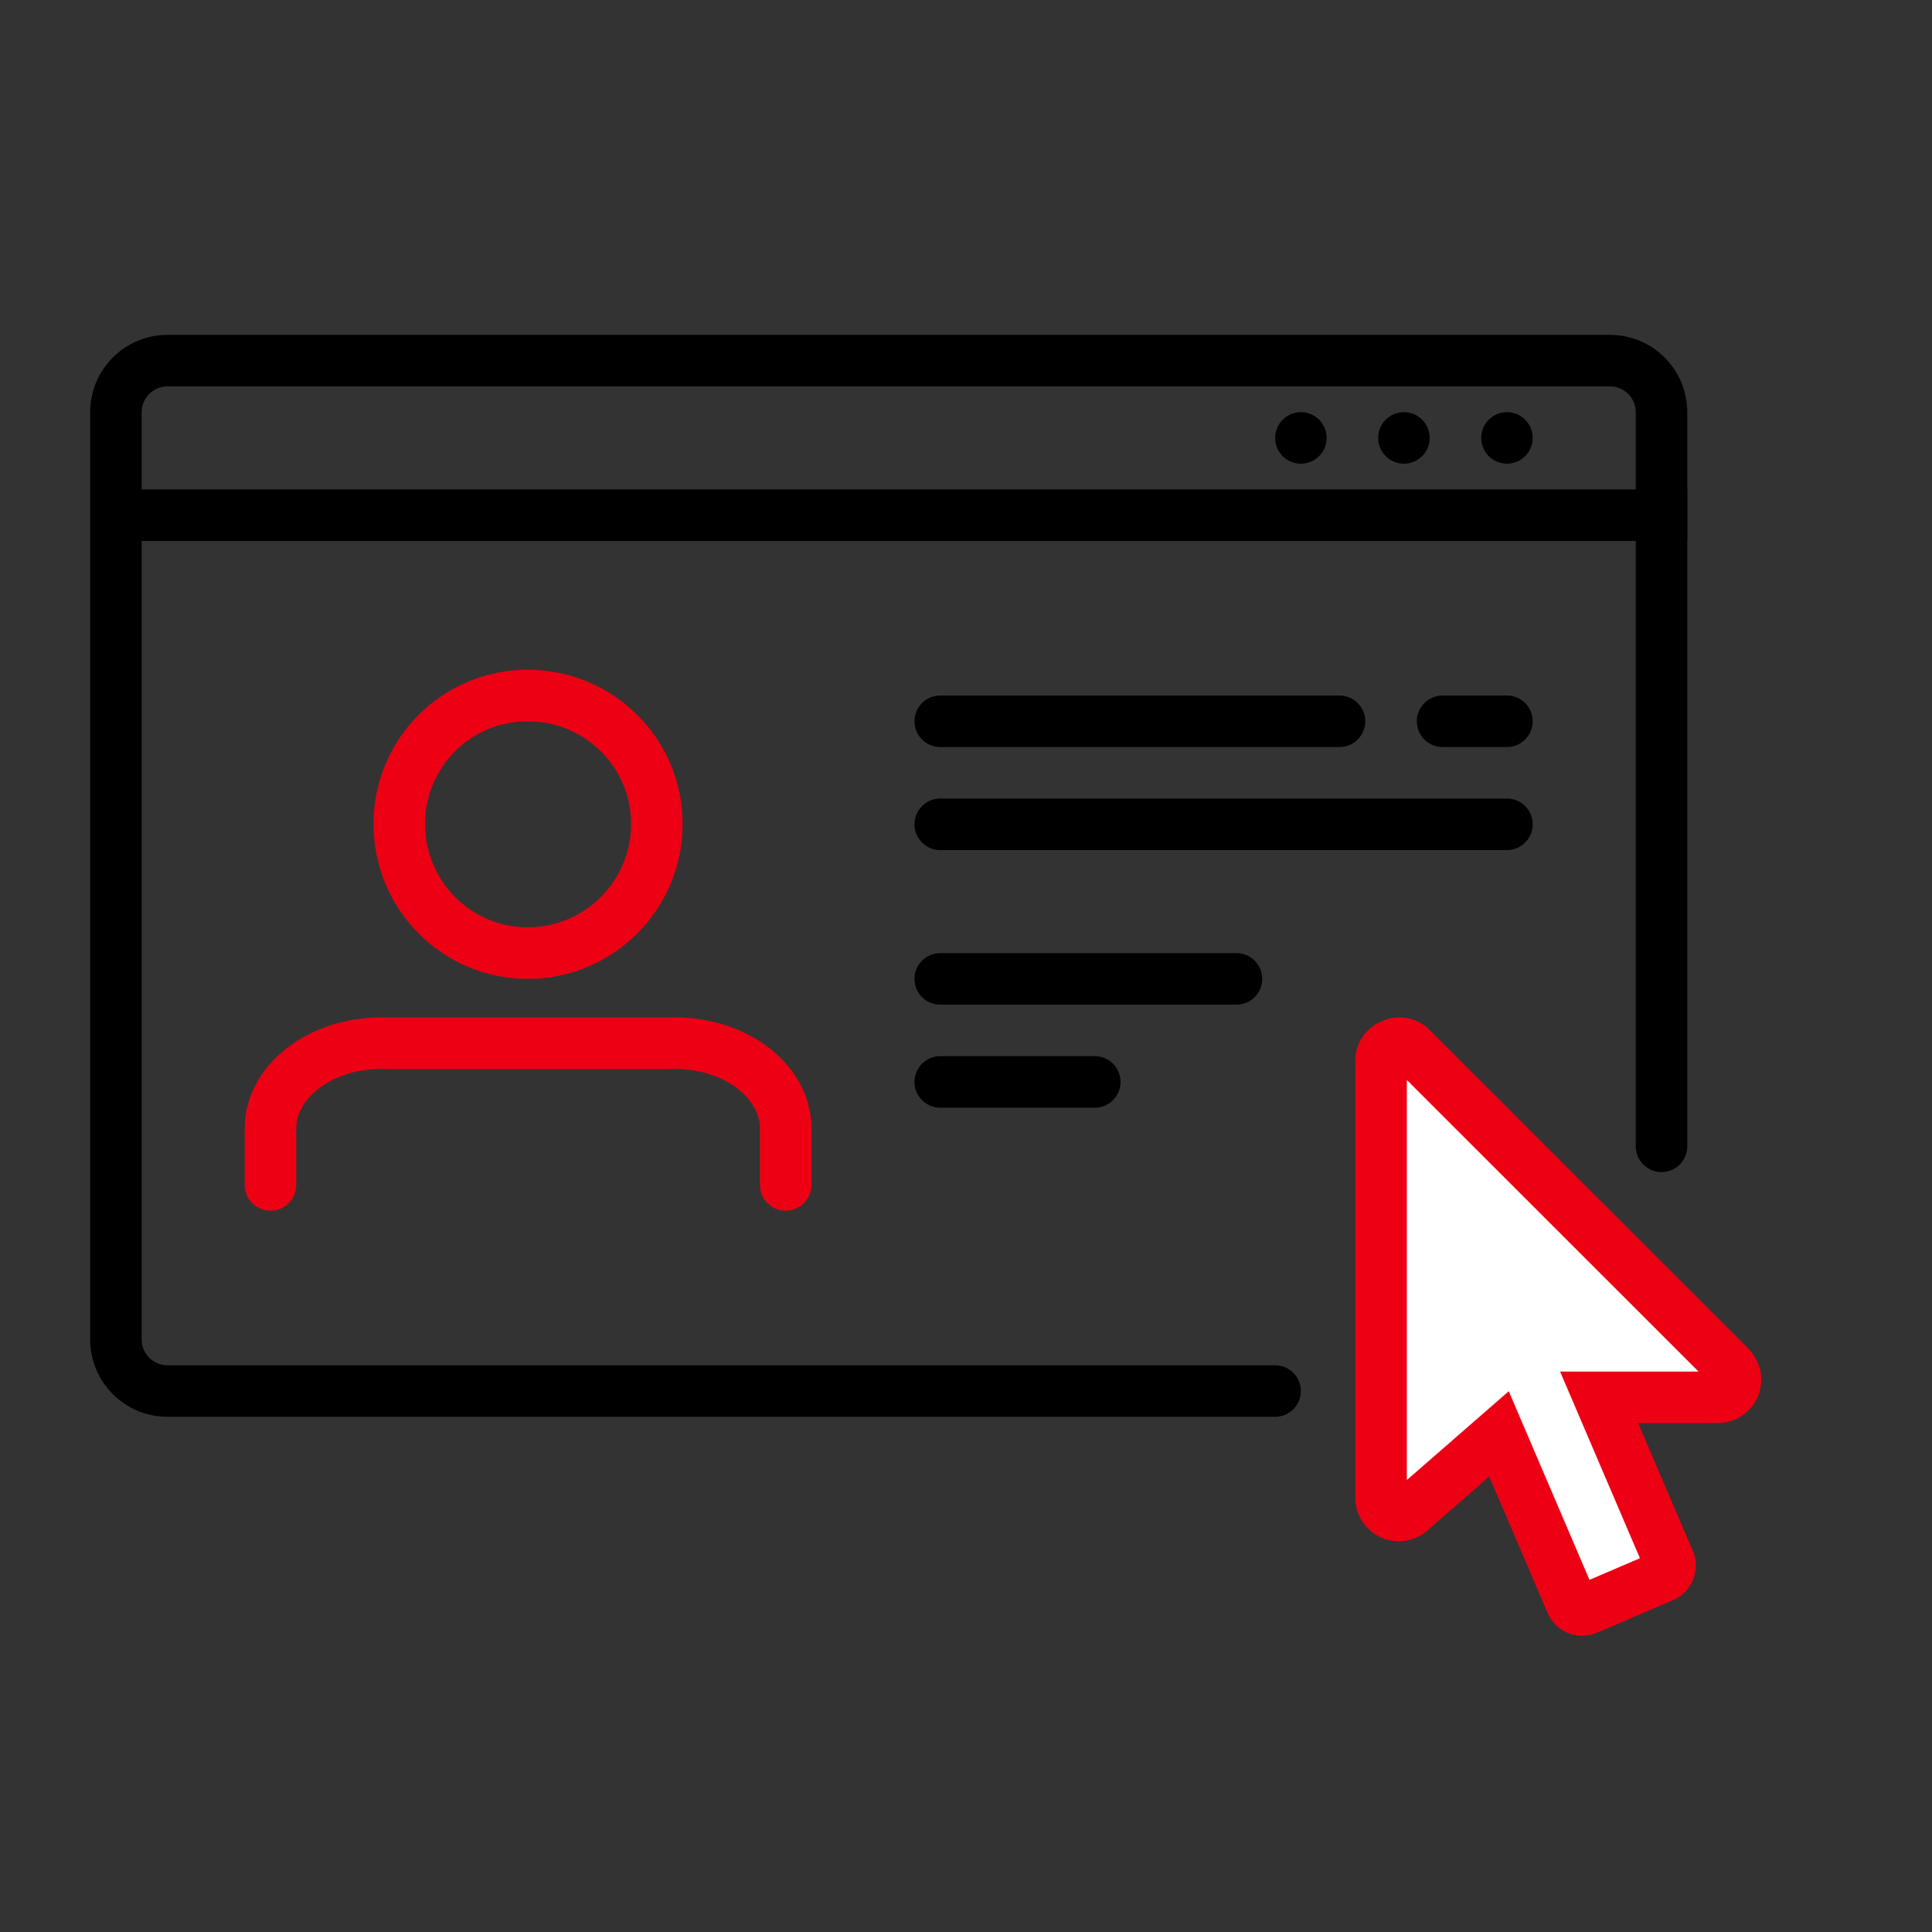
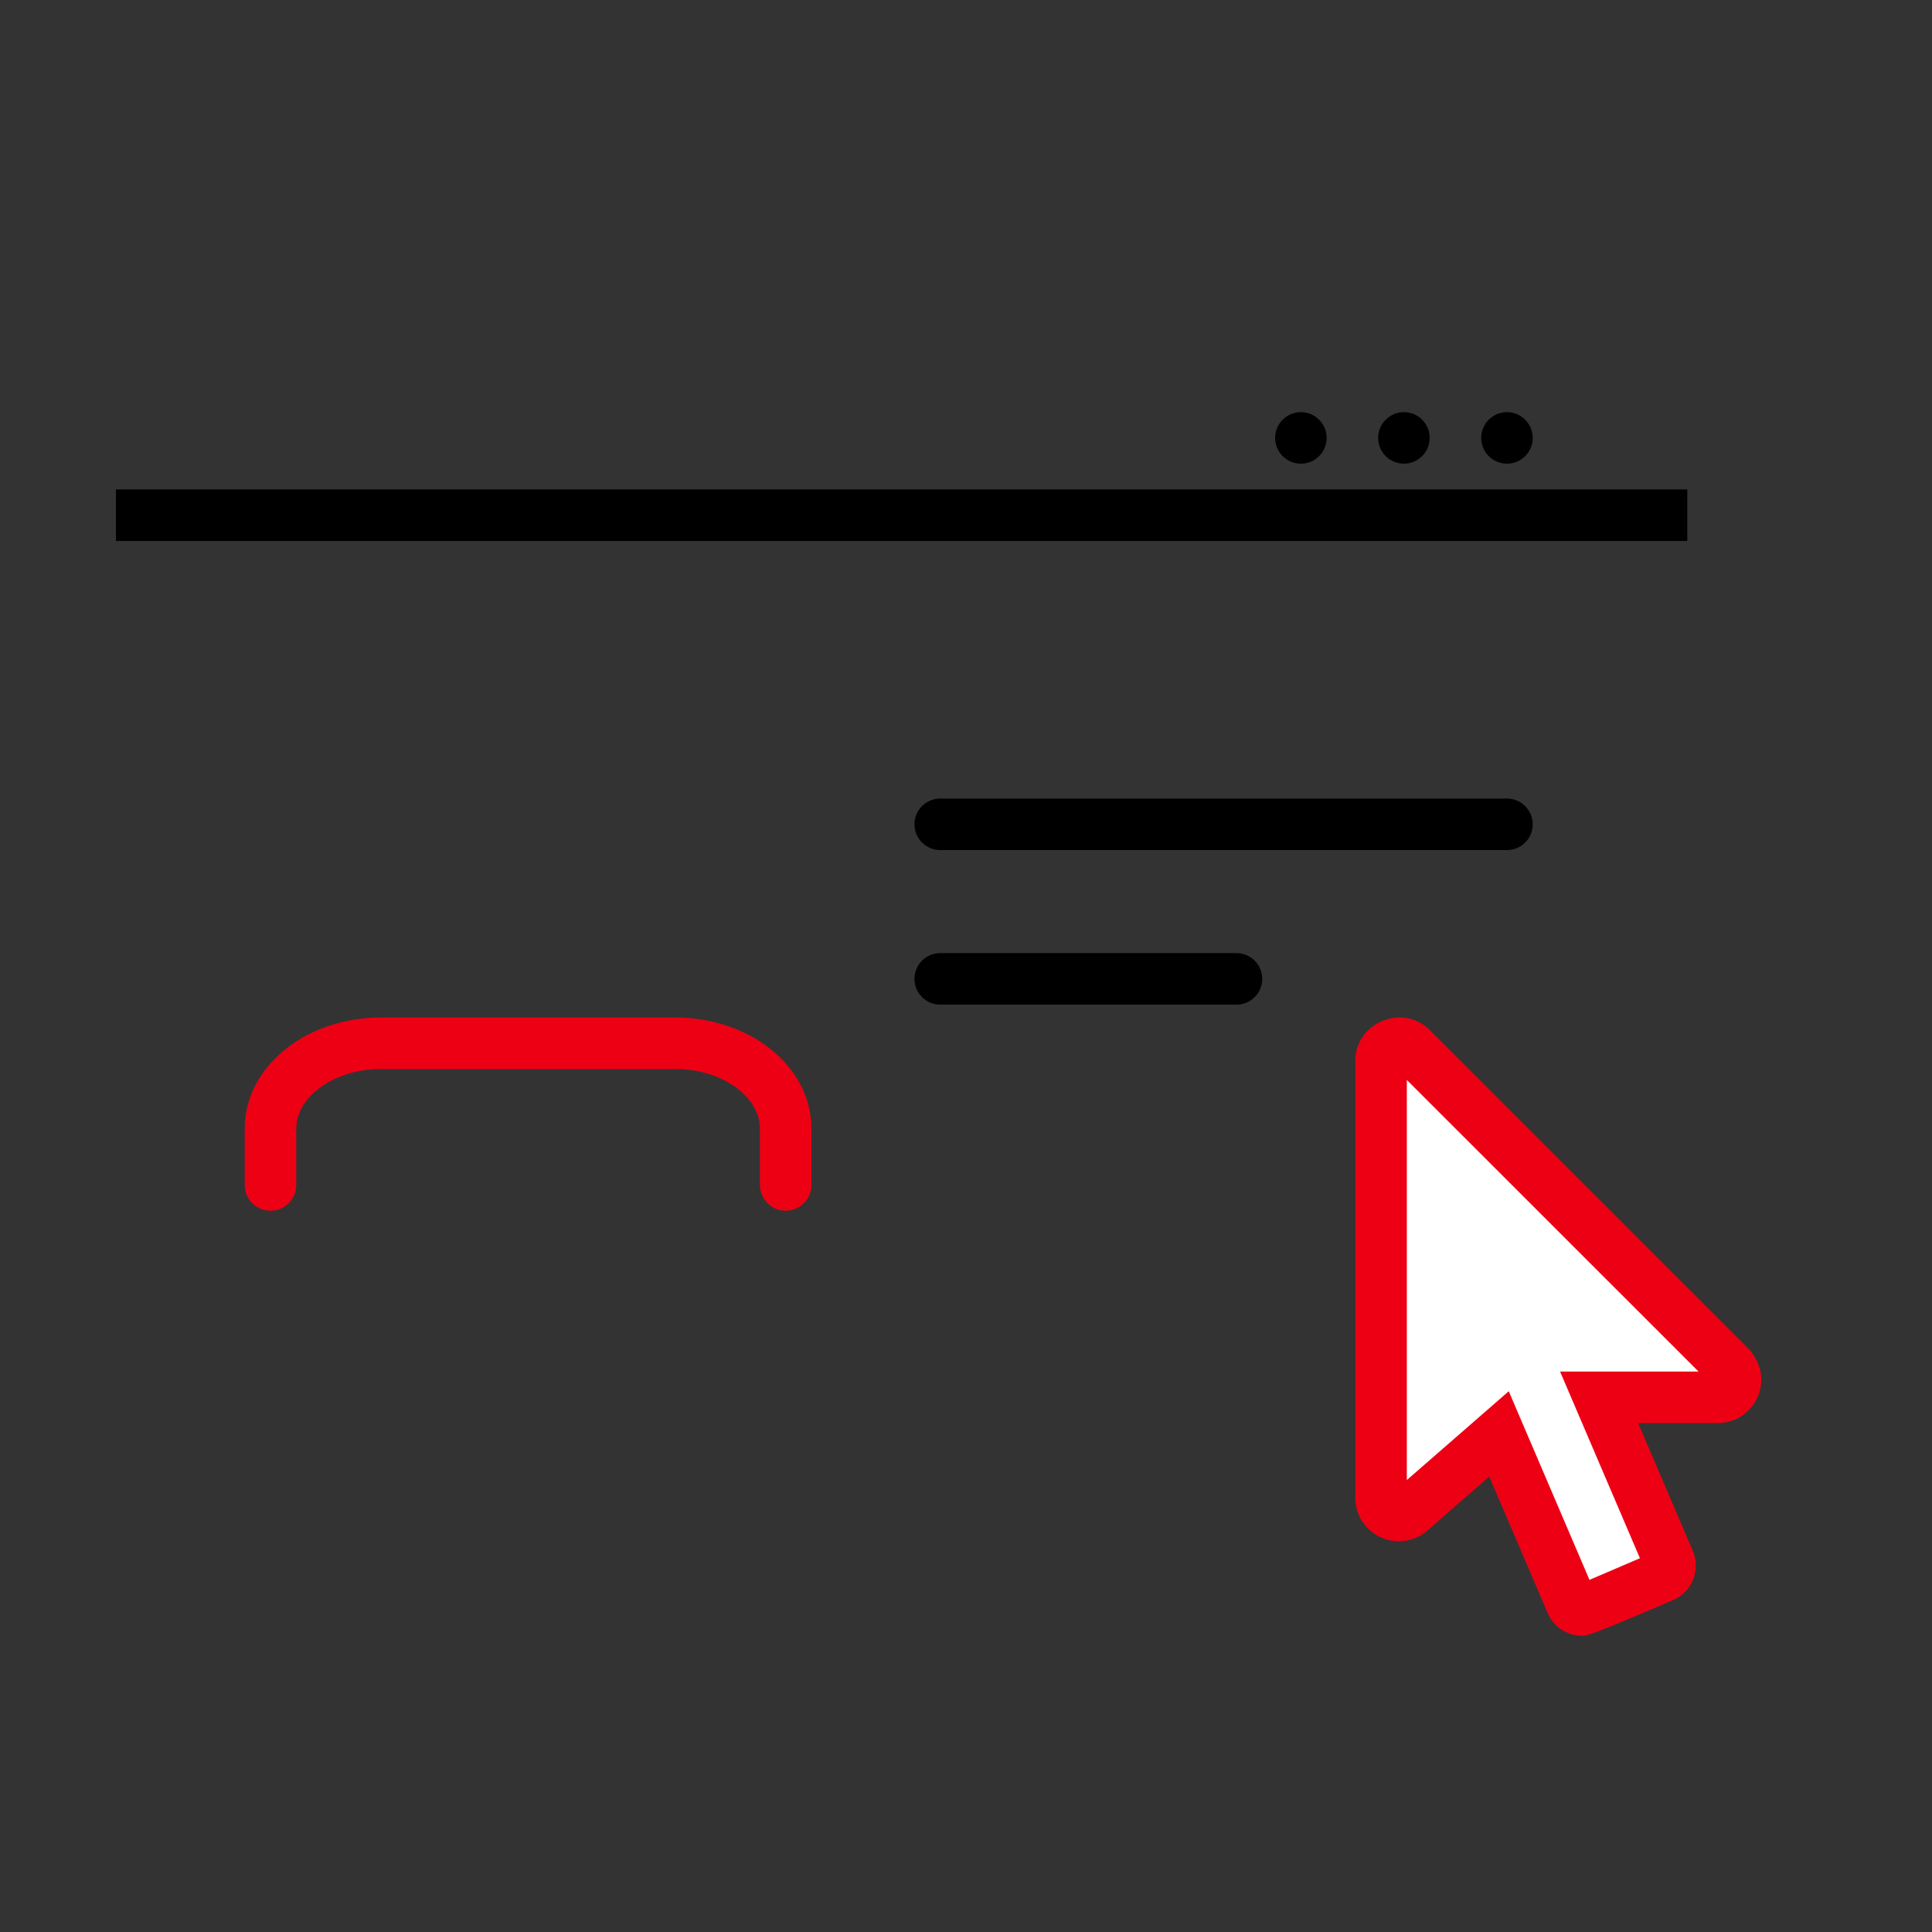
<svg xmlns="http://www.w3.org/2000/svg" width="100" height="100" viewBox="0 0 100 100" fill="none">
  <rect x="0" y="0" width="100" height="100" fill="#333333" stroke="none" />
  <g clip-path="url(#clip0_2362_1667)">
-     <path fill-rule="evenodd" clip-rule="evenodd" d="M4.667 21.333C4.667 19.124 6.458 17.333 8.667 17.333H83.333C85.543 17.333 87.333 19.124 87.333 21.333V59.333C87.333 60.07 86.736 60.667 86 60.667C85.264 60.667 84.667 60.07 84.667 59.333V21.333C84.667 20.597 84.07 20 83.333 20H8.667C7.93 20 7.333 20.597 7.333 21.333V69.333C7.333 70.07 7.93 70.667 8.667 70.667H66C66.736 70.667 67.333 71.263 67.333 72C67.333 72.736 66.736 73.333 66 73.333H8.667C6.458 73.333 4.667 71.542 4.667 69.333V21.333Z" fill="black" />
    <path d="M68.667 22.667C68.667 23.403 68.07 24 67.333 24C66.597 24 66 23.403 66 22.667C66 21.93 66.597 21.333 67.333 21.333C68.07 21.333 68.667 21.93 68.667 22.667Z" fill="black" />
    <path d="M74 22.667C74 23.403 73.403 24 72.667 24C71.93 24 71.333 23.403 71.333 22.667C71.333 21.93 71.93 21.333 72.667 21.333C73.403 21.333 74 21.93 74 22.667Z" fill="black" />
    <path d="M79.333 22.667C79.333 23.403 78.736 24 78 24C77.264 24 76.667 23.403 76.667 22.667C76.667 21.93 77.264 21.333 78 21.333C78.736 21.333 79.333 21.93 79.333 22.667Z" fill="black" />
    <path fill-rule="evenodd" clip-rule="evenodd" d="M89 28H6V25.333H89V28Z" fill="black" />
-     <path fill-rule="evenodd" clip-rule="evenodd" d="M24.261 35.27C25.231 34.87 26.27 34.665 27.319 34.667C27.319 34.667 27.32 34.667 27.32 34.667L27.317 36V34.667C27.318 34.667 27.318 34.667 27.319 34.667C31.731 34.667 35.333 38.223 35.333 42.65C35.333 47.069 31.739 50.667 27.317 50.667C22.89 50.667 19.334 47.062 19.333 42.652C19.333 42.652 19.333 42.653 19.333 42.653L20.667 42.65H19.333C19.333 42.651 19.333 42.651 19.333 42.652C19.331 41.603 19.536 40.564 19.936 39.594C20.337 38.624 20.925 37.743 21.667 37.001C22.41 36.259 23.291 35.671 24.261 35.27ZM27.315 37.333C26.616 37.332 25.924 37.468 25.279 37.735C24.633 38.002 24.047 38.393 23.553 38.887C23.059 39.381 22.668 39.967 22.401 40.612C22.135 41.258 21.998 41.949 22 42.647L22 42.65C22 45.605 24.379 48 27.317 48C30.265 48 32.667 45.597 32.667 42.65C32.667 39.711 30.274 37.333 27.317 37.333L27.315 37.333Z" fill="#ED0014" />
    <path fill-rule="evenodd" clip-rule="evenodd" d="M16.492 56.348C15.71 56.952 15.333 57.694 15.333 58.411V61.333C15.333 62.07 14.736 62.667 14 62.667C13.264 62.667 12.667 62.07 12.667 61.333V58.411C12.667 56.695 13.576 55.231 14.862 54.238C16.146 53.245 17.863 52.667 19.699 52.667H34.968C36.805 52.667 38.522 53.245 39.806 54.238C41.091 55.231 42 56.695 42 58.411V61.333C42 62.07 41.403 62.667 40.667 62.667C39.93 62.667 39.333 62.07 39.333 61.333V58.411C39.333 57.694 38.957 56.952 38.175 56.348C37.393 55.743 36.26 55.333 34.968 55.333H19.699C18.408 55.333 17.275 55.743 16.492 56.348Z" fill="#ED0014" />
-     <path fill-rule="evenodd" clip-rule="evenodd" d="M47.333 37.333C47.333 36.597 47.93 36 48.667 36L69.333 36C70.07 36 70.667 36.597 70.667 37.333C70.667 38.07 70.07 38.667 69.333 38.667L48.667 38.667C47.93 38.667 47.333 38.07 47.333 37.333Z" fill="black" />
-     <path fill-rule="evenodd" clip-rule="evenodd" d="M73.333 37.333C73.333 36.597 73.93 36 74.667 36L78 36C78.736 36 79.333 36.597 79.333 37.333C79.333 38.07 78.736 38.667 78 38.667L74.667 38.667C73.93 38.667 73.333 38.07 73.333 37.333Z" fill="black" />
    <path fill-rule="evenodd" clip-rule="evenodd" d="M47.333 50.667C47.333 49.93 47.93 49.333 48.667 49.333L64 49.333C64.736 49.333 65.333 49.93 65.333 50.667C65.333 51.403 64.736 52 64 52L48.667 52C47.93 52 47.333 51.403 47.333 50.667Z" fill="black" />
    <path fill-rule="evenodd" clip-rule="evenodd" d="M47.333 42.667C47.333 41.93 47.93 41.333 48.667 41.333L78 41.333C78.736 41.333 79.333 41.93 79.333 42.667C79.333 43.403 78.736 44 78 44L48.667 44C47.93 44 47.333 43.403 47.333 42.667Z" fill="black" />
-     <path fill-rule="evenodd" clip-rule="evenodd" d="M47.333 56C47.333 55.264 47.93 54.666 48.667 54.666L56.667 54.666C57.403 54.666 58 55.264 58 56C58 56.736 57.403 57.333 56.667 57.333L48.667 57.333C47.93 57.333 47.333 56.736 47.333 56Z" fill="black" />
  </g>
  <path d="M89.565 70.755L73.002 54.198C72.396 53.717 71.483 54.176 71.483 54.897V77.524C71.483 78.03 71.894 78.441 72.401 78.441C72.639 78.441 72.868 78.349 72.999 78.217L77.588 74.219L81.33 82.963C81.394 83.112 81.514 83.23 81.664 83.291C81.738 83.319 81.815 83.333 81.892 83.333C81.974 83.333 82.056 83.316 82.133 83.283L86.071 81.595C86.382 81.463 86.526 81.104 86.393 80.793L82.77 72.326H88.912C89.418 72.326 89.829 71.915 89.829 71.408C89.829 71.26 89.792 71.038 89.565 70.755Z" fill="white" />
-   <path fill-rule="evenodd" clip-rule="evenodd" d="M70.15 54.897C70.15 53.039 72.368 51.992 73.831 53.154L73.891 53.201L90.56 69.864L90.606 69.921C91.028 70.448 91.163 70.968 91.163 71.408C91.163 72.651 90.155 73.659 88.912 73.659H84.79L87.618 80.267C88.042 81.255 87.584 82.4 86.594 82.822C86.594 82.822 86.593 82.822 86.592 82.823L82.657 84.509C82.42 84.61 82.161 84.667 81.892 84.667C81.644 84.667 81.406 84.619 81.189 84.537L81.176 84.531L81.162 84.526C80.687 84.333 80.306 83.96 80.104 83.487C80.104 83.486 80.104 83.486 80.104 83.486L77.082 76.427L73.901 79.2C73.484 79.594 72.916 79.775 72.4 79.775C71.158 79.775 70.15 78.766 70.15 77.524V54.897ZM72.817 55.898V76.607L78.093 72.01L82.271 81.773L84.883 80.654L80.749 70.992H87.916L72.817 55.898ZM85.167 81.318C85.167 81.317 85.167 81.318 85.167 81.318V81.318ZM85.546 80.37C85.547 80.369 85.548 80.369 85.55 80.368L85.546 80.37Z" fill="#ED0014" />
+   <path fill-rule="evenodd" clip-rule="evenodd" d="M70.15 54.897C70.15 53.039 72.368 51.992 73.831 53.154L73.891 53.201L90.56 69.864L90.606 69.921C91.028 70.448 91.163 70.968 91.163 71.408C91.163 72.651 90.155 73.659 88.912 73.659H84.79L87.618 80.267C88.042 81.255 87.584 82.4 86.594 82.822C86.594 82.822 86.593 82.822 86.592 82.823C82.42 84.61 82.161 84.667 81.892 84.667C81.644 84.667 81.406 84.619 81.189 84.537L81.176 84.531L81.162 84.526C80.687 84.333 80.306 83.96 80.104 83.487C80.104 83.486 80.104 83.486 80.104 83.486L77.082 76.427L73.901 79.2C73.484 79.594 72.916 79.775 72.4 79.775C71.158 79.775 70.15 78.766 70.15 77.524V54.897ZM72.817 55.898V76.607L78.093 72.01L82.271 81.773L84.883 80.654L80.749 70.992H87.916L72.817 55.898ZM85.167 81.318C85.167 81.317 85.167 81.318 85.167 81.318V81.318ZM85.546 80.37C85.547 80.369 85.548 80.369 85.55 80.368L85.546 80.37Z" fill="#ED0014" />
  <defs>
    <clipPath id="clip0_2362_1667">
      <rect width="82.667" height="56" fill="white" transform="translate(4.667 17.333)" />
    </clipPath>
  </defs>
</svg>